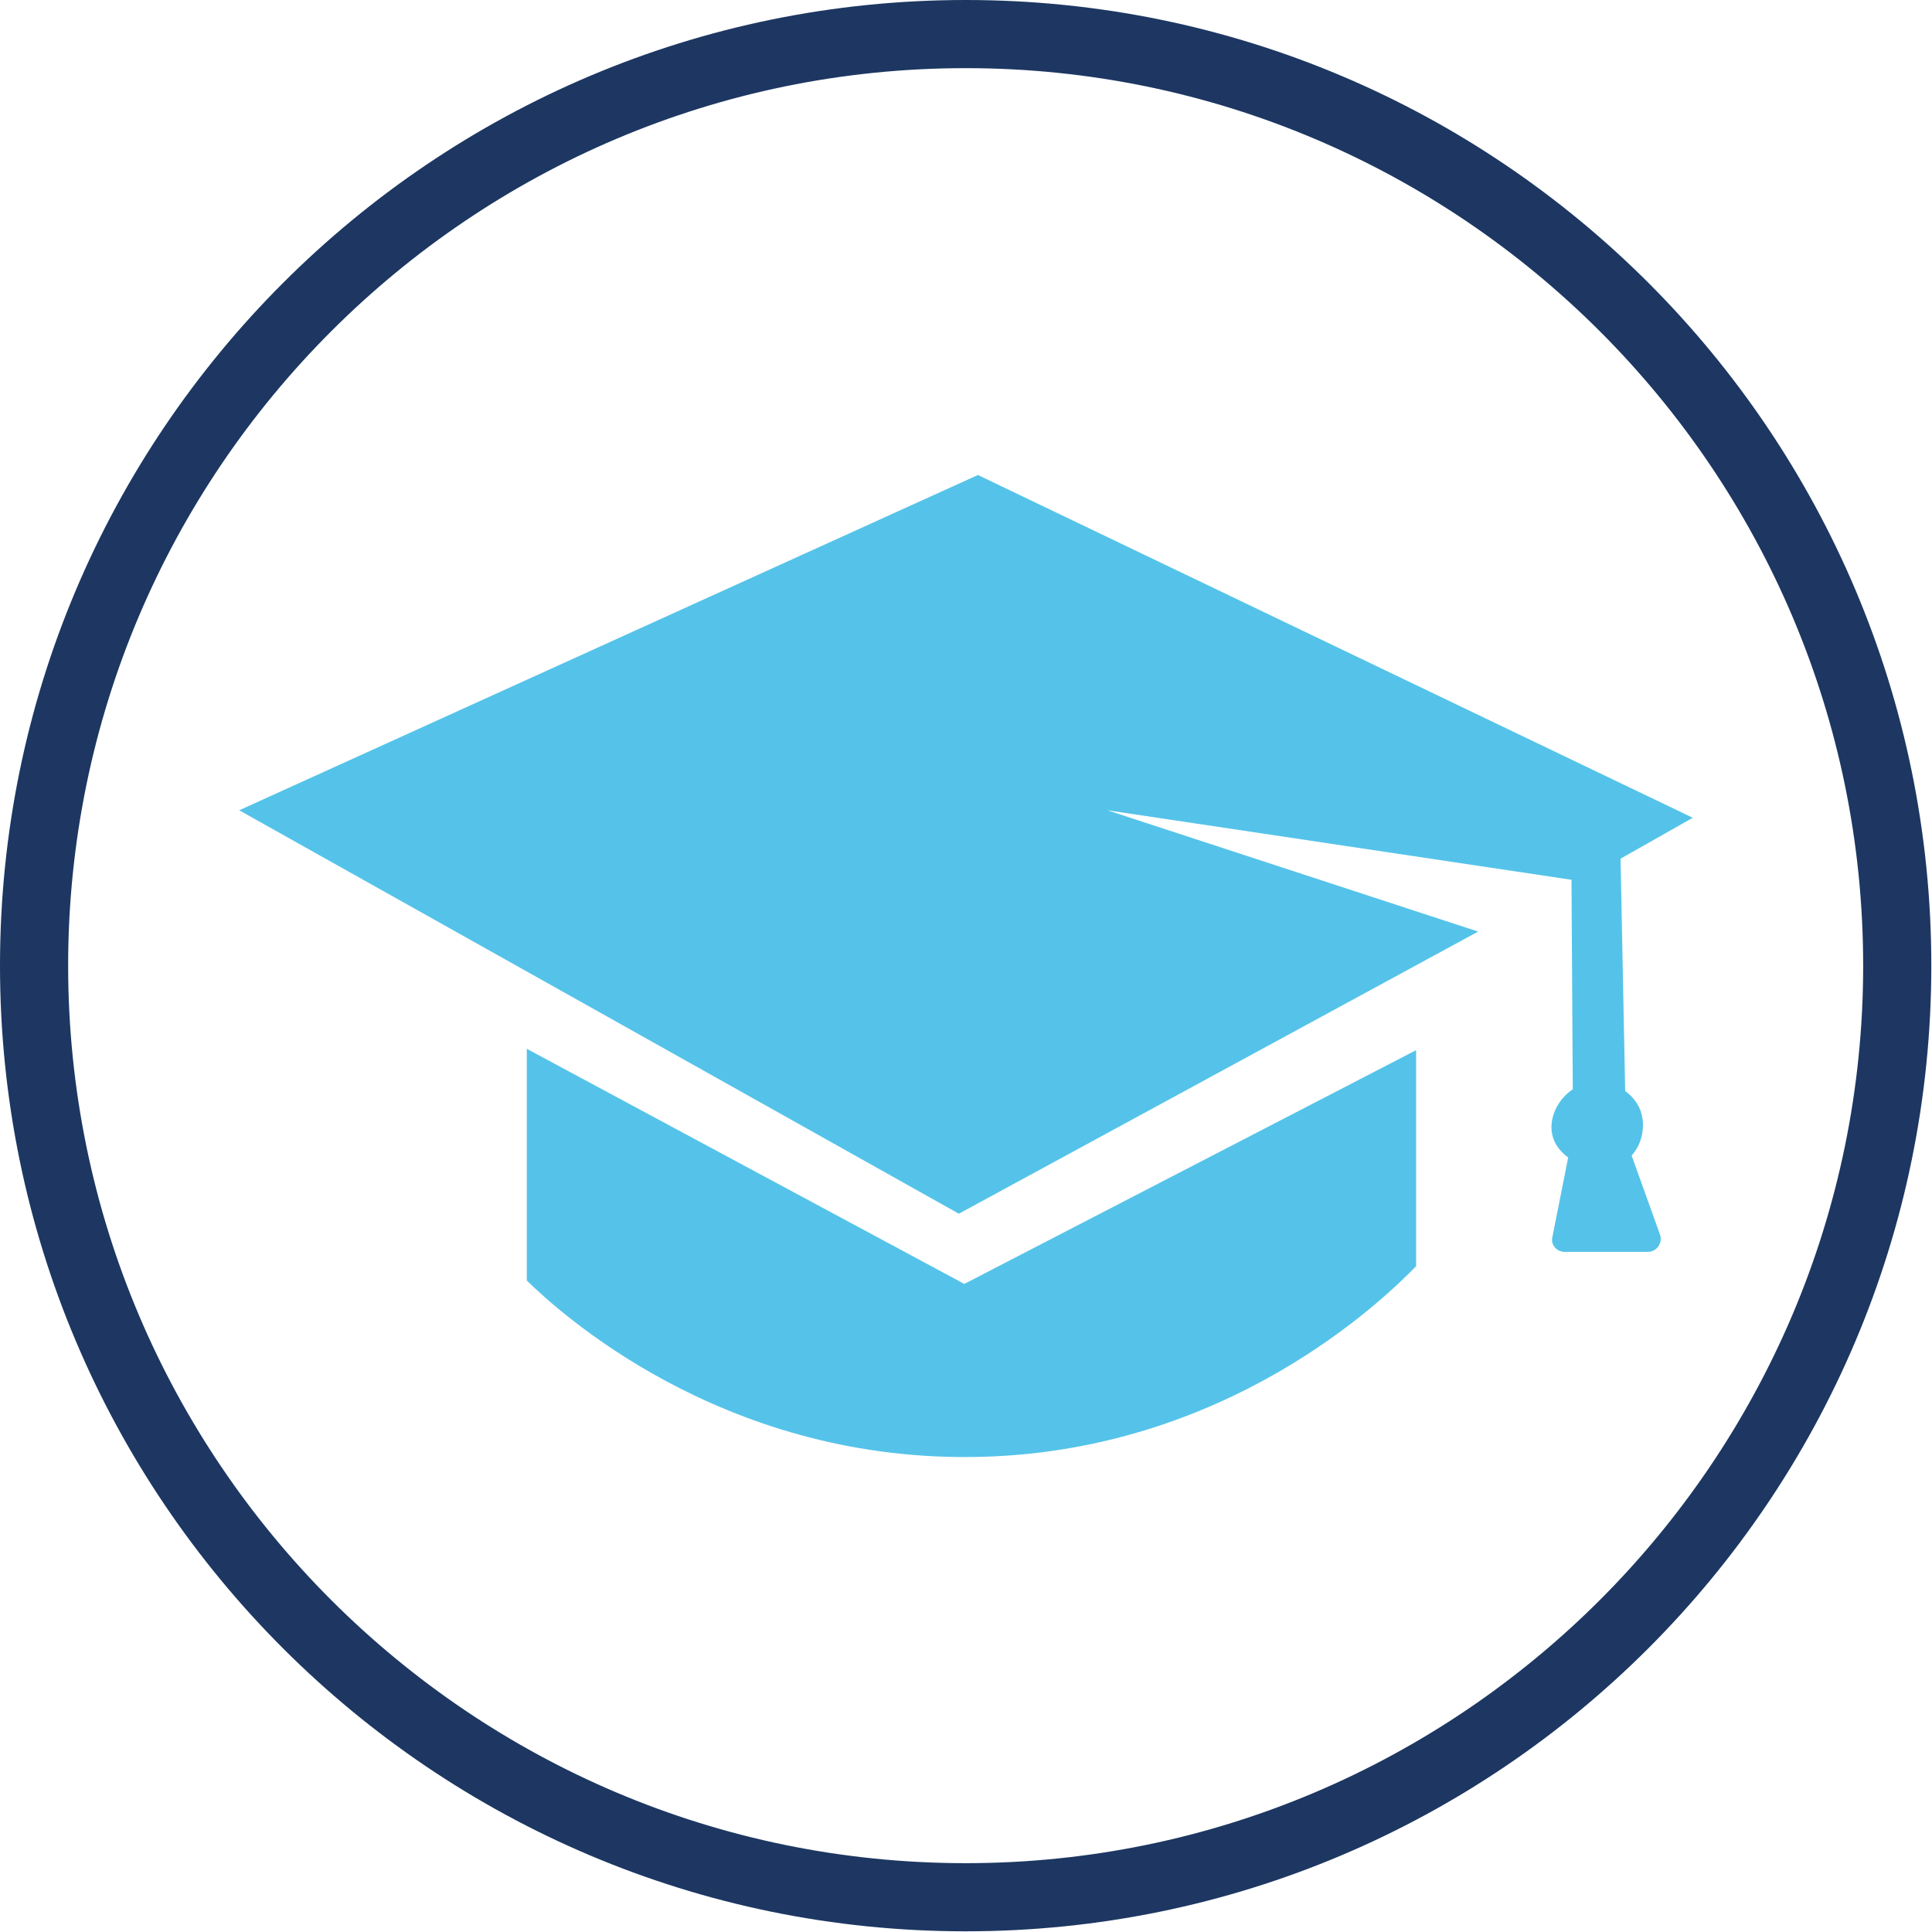
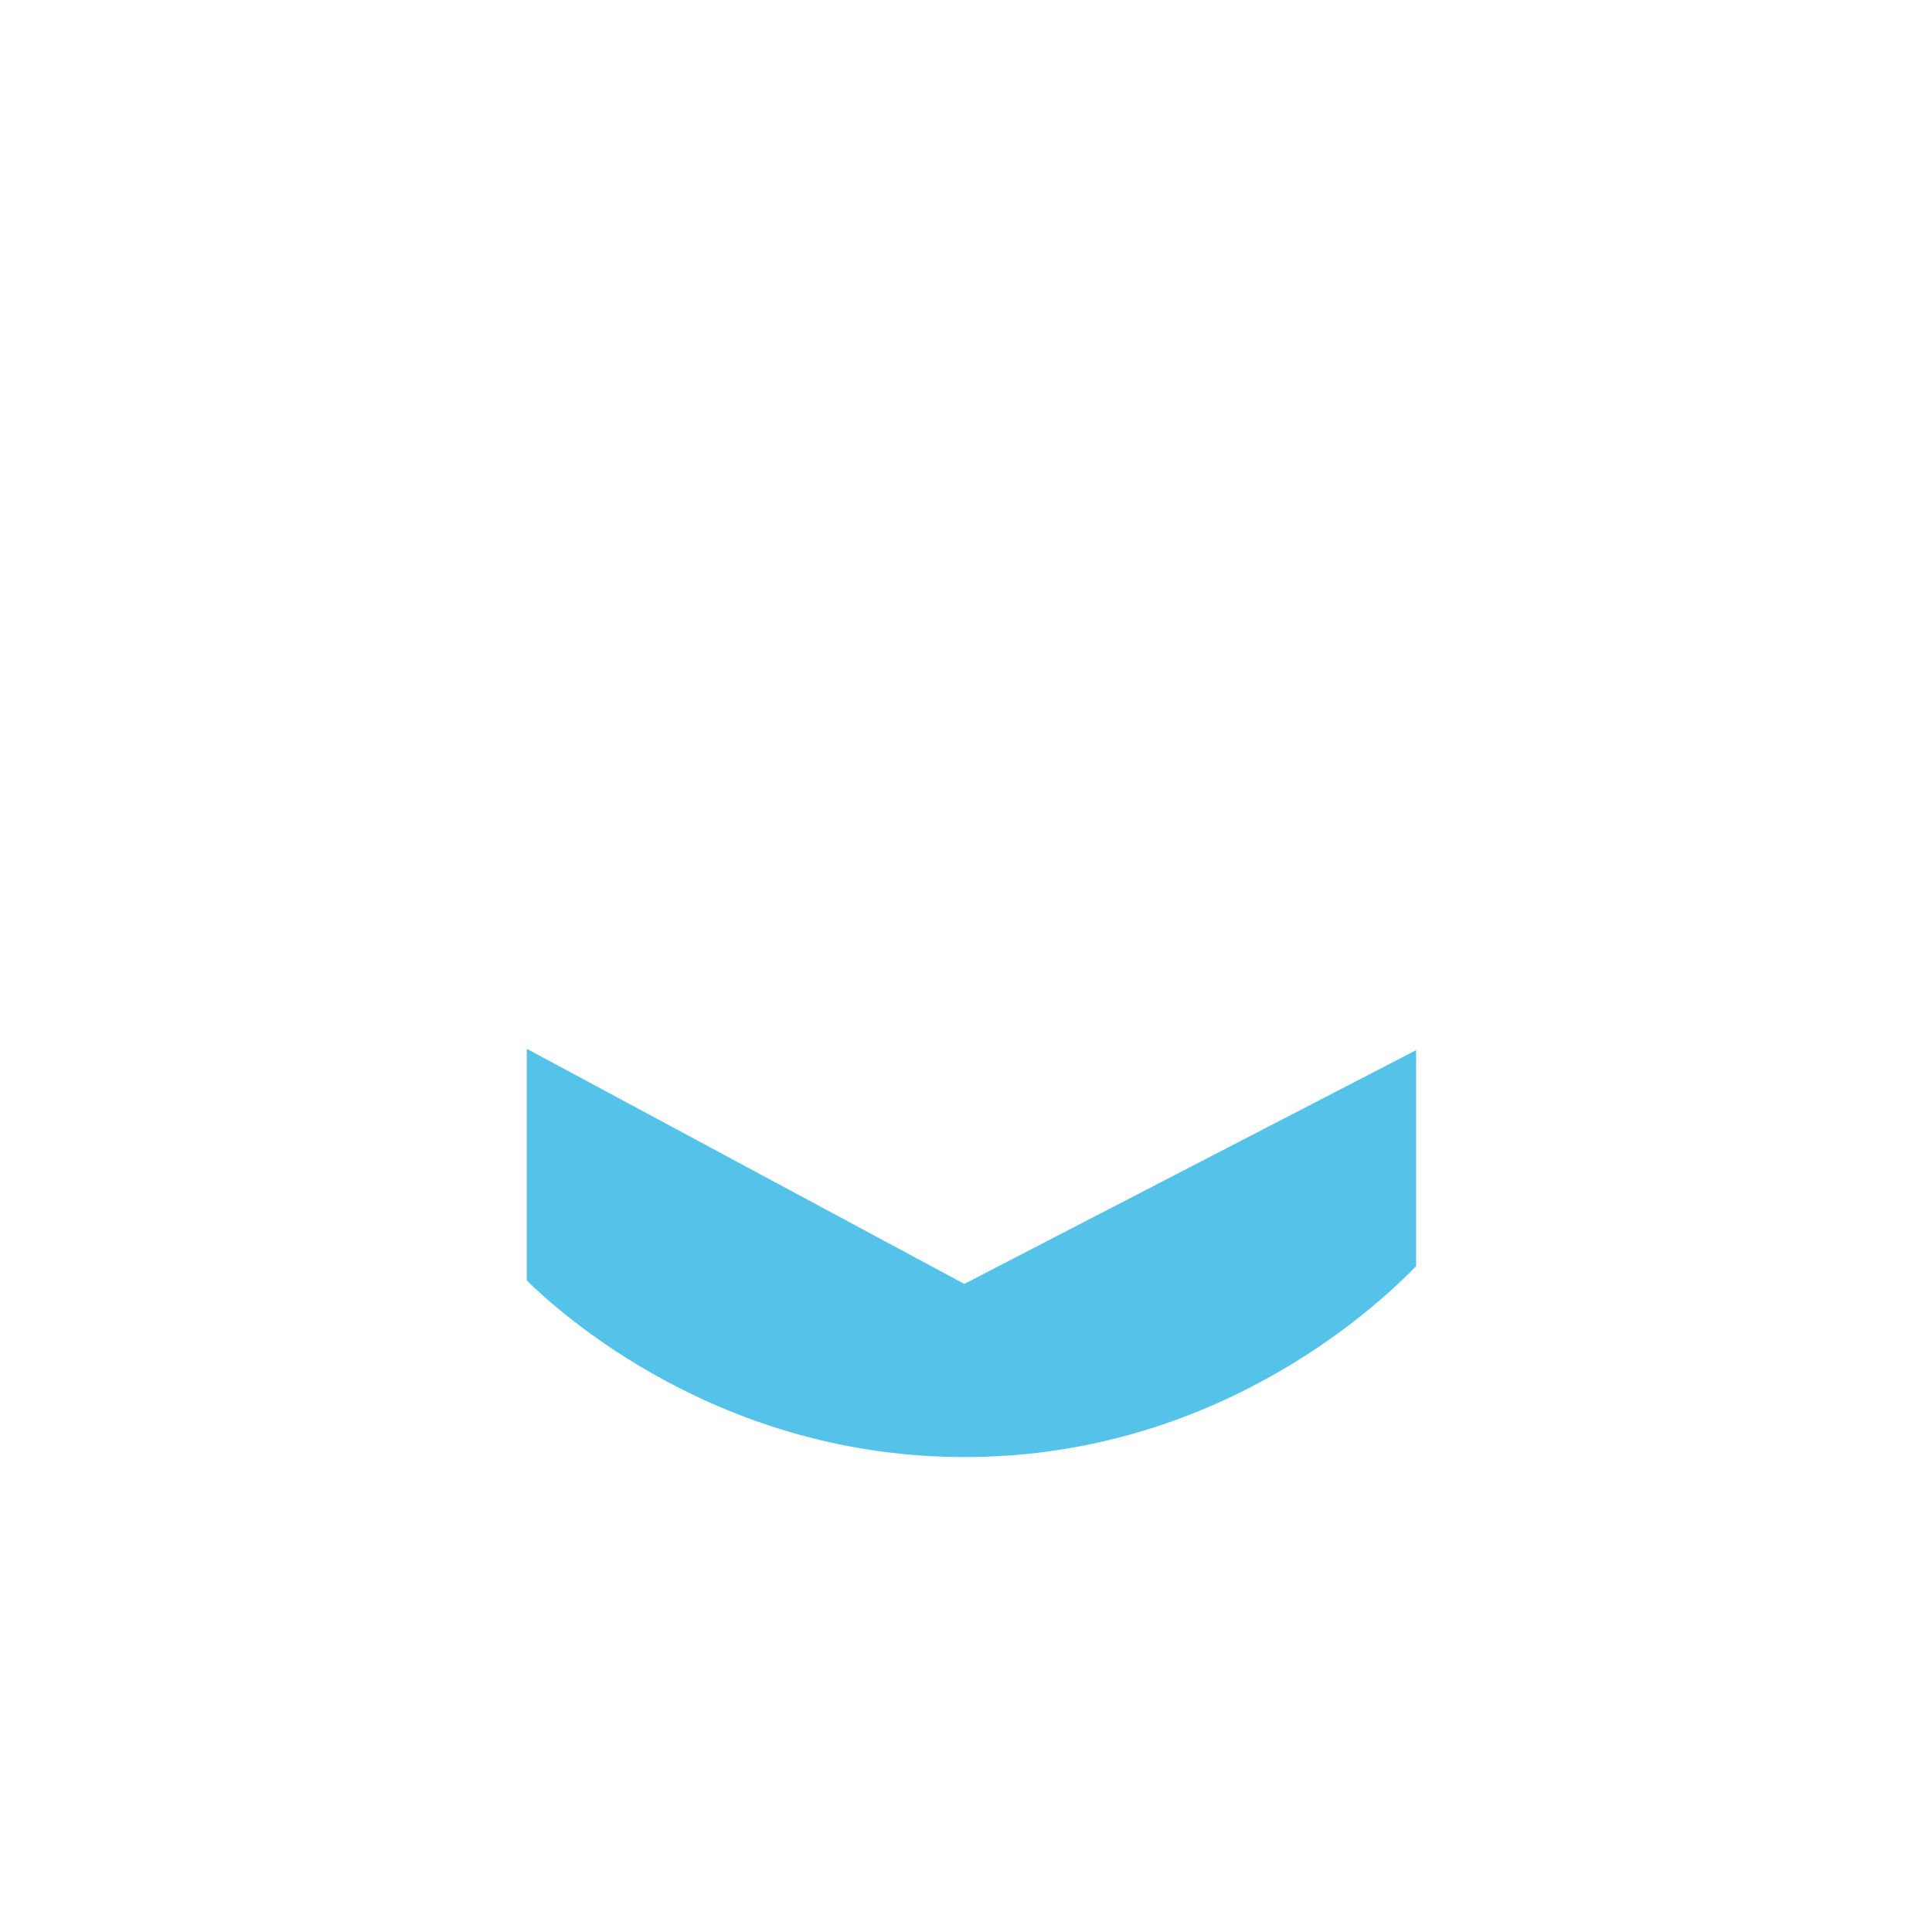
<svg xmlns="http://www.w3.org/2000/svg" viewBox="0 0 28.35 28.35">
  <defs>
    <style>
      .cls-1 {
        fill: none;
      }

      .cls-2 {
        fill: #1d3762;
      }

      .cls-3 {
        fill: #55c3e9;
      }
    </style>
  </defs>
  <g id="Ebene_1" data-name="Ebene 1">
-     <path class="cls-2" d="m14.17,1c7.26,0,13.17,5.91,13.17,13.17s-5.91,13.17-13.17,13.17S1,21.44,1,14.17,6.91,1,14.17,1m0-1C6.35,0,0,6.35,0,14.17s6.35,14.17,14.17,14.17,14.17-6.35,14.17-14.17S22,0,14.17,0h0Z" />
-   </g>
+     </g>
  <g id="Ebene_2" data-name="Ebene 2">
    <circle class="cls-1" cx="14.17" cy="14.17" r="10.92" />
    <g>
-       <polygon class="cls-3" points="24.84 12 14.35 6.97 3.51 11.89 14.07 17.81 21.69 13.67 16.25 11.89 23.06 12.91 23.08 16.19 23.85 16.12 23.78 12.6 24.84 12" />
-       <path class="cls-3" d="m23.2,15.92c.33-.13.74.04.87.37.1.27,0,.59-.21.74-.35.26-.98.04-1.08-.37-.07-.28.12-.62.42-.74Z" />
-       <path class="cls-3" d="m23.89,16.81l.47,1.31c.04.12-.05.25-.18.25h-1.22c-.12,0-.21-.11-.18-.22l.27-1.36" />
      <path class="cls-3" d="m14.25,21.38c-3.7.04-6.07-2.15-6.52-2.59v-3.4l6.42,3.45,6.63-3.43v3.17h0c-.43.44-2.77,2.76-6.52,2.8Z" />
    </g>
  </g>
</svg>